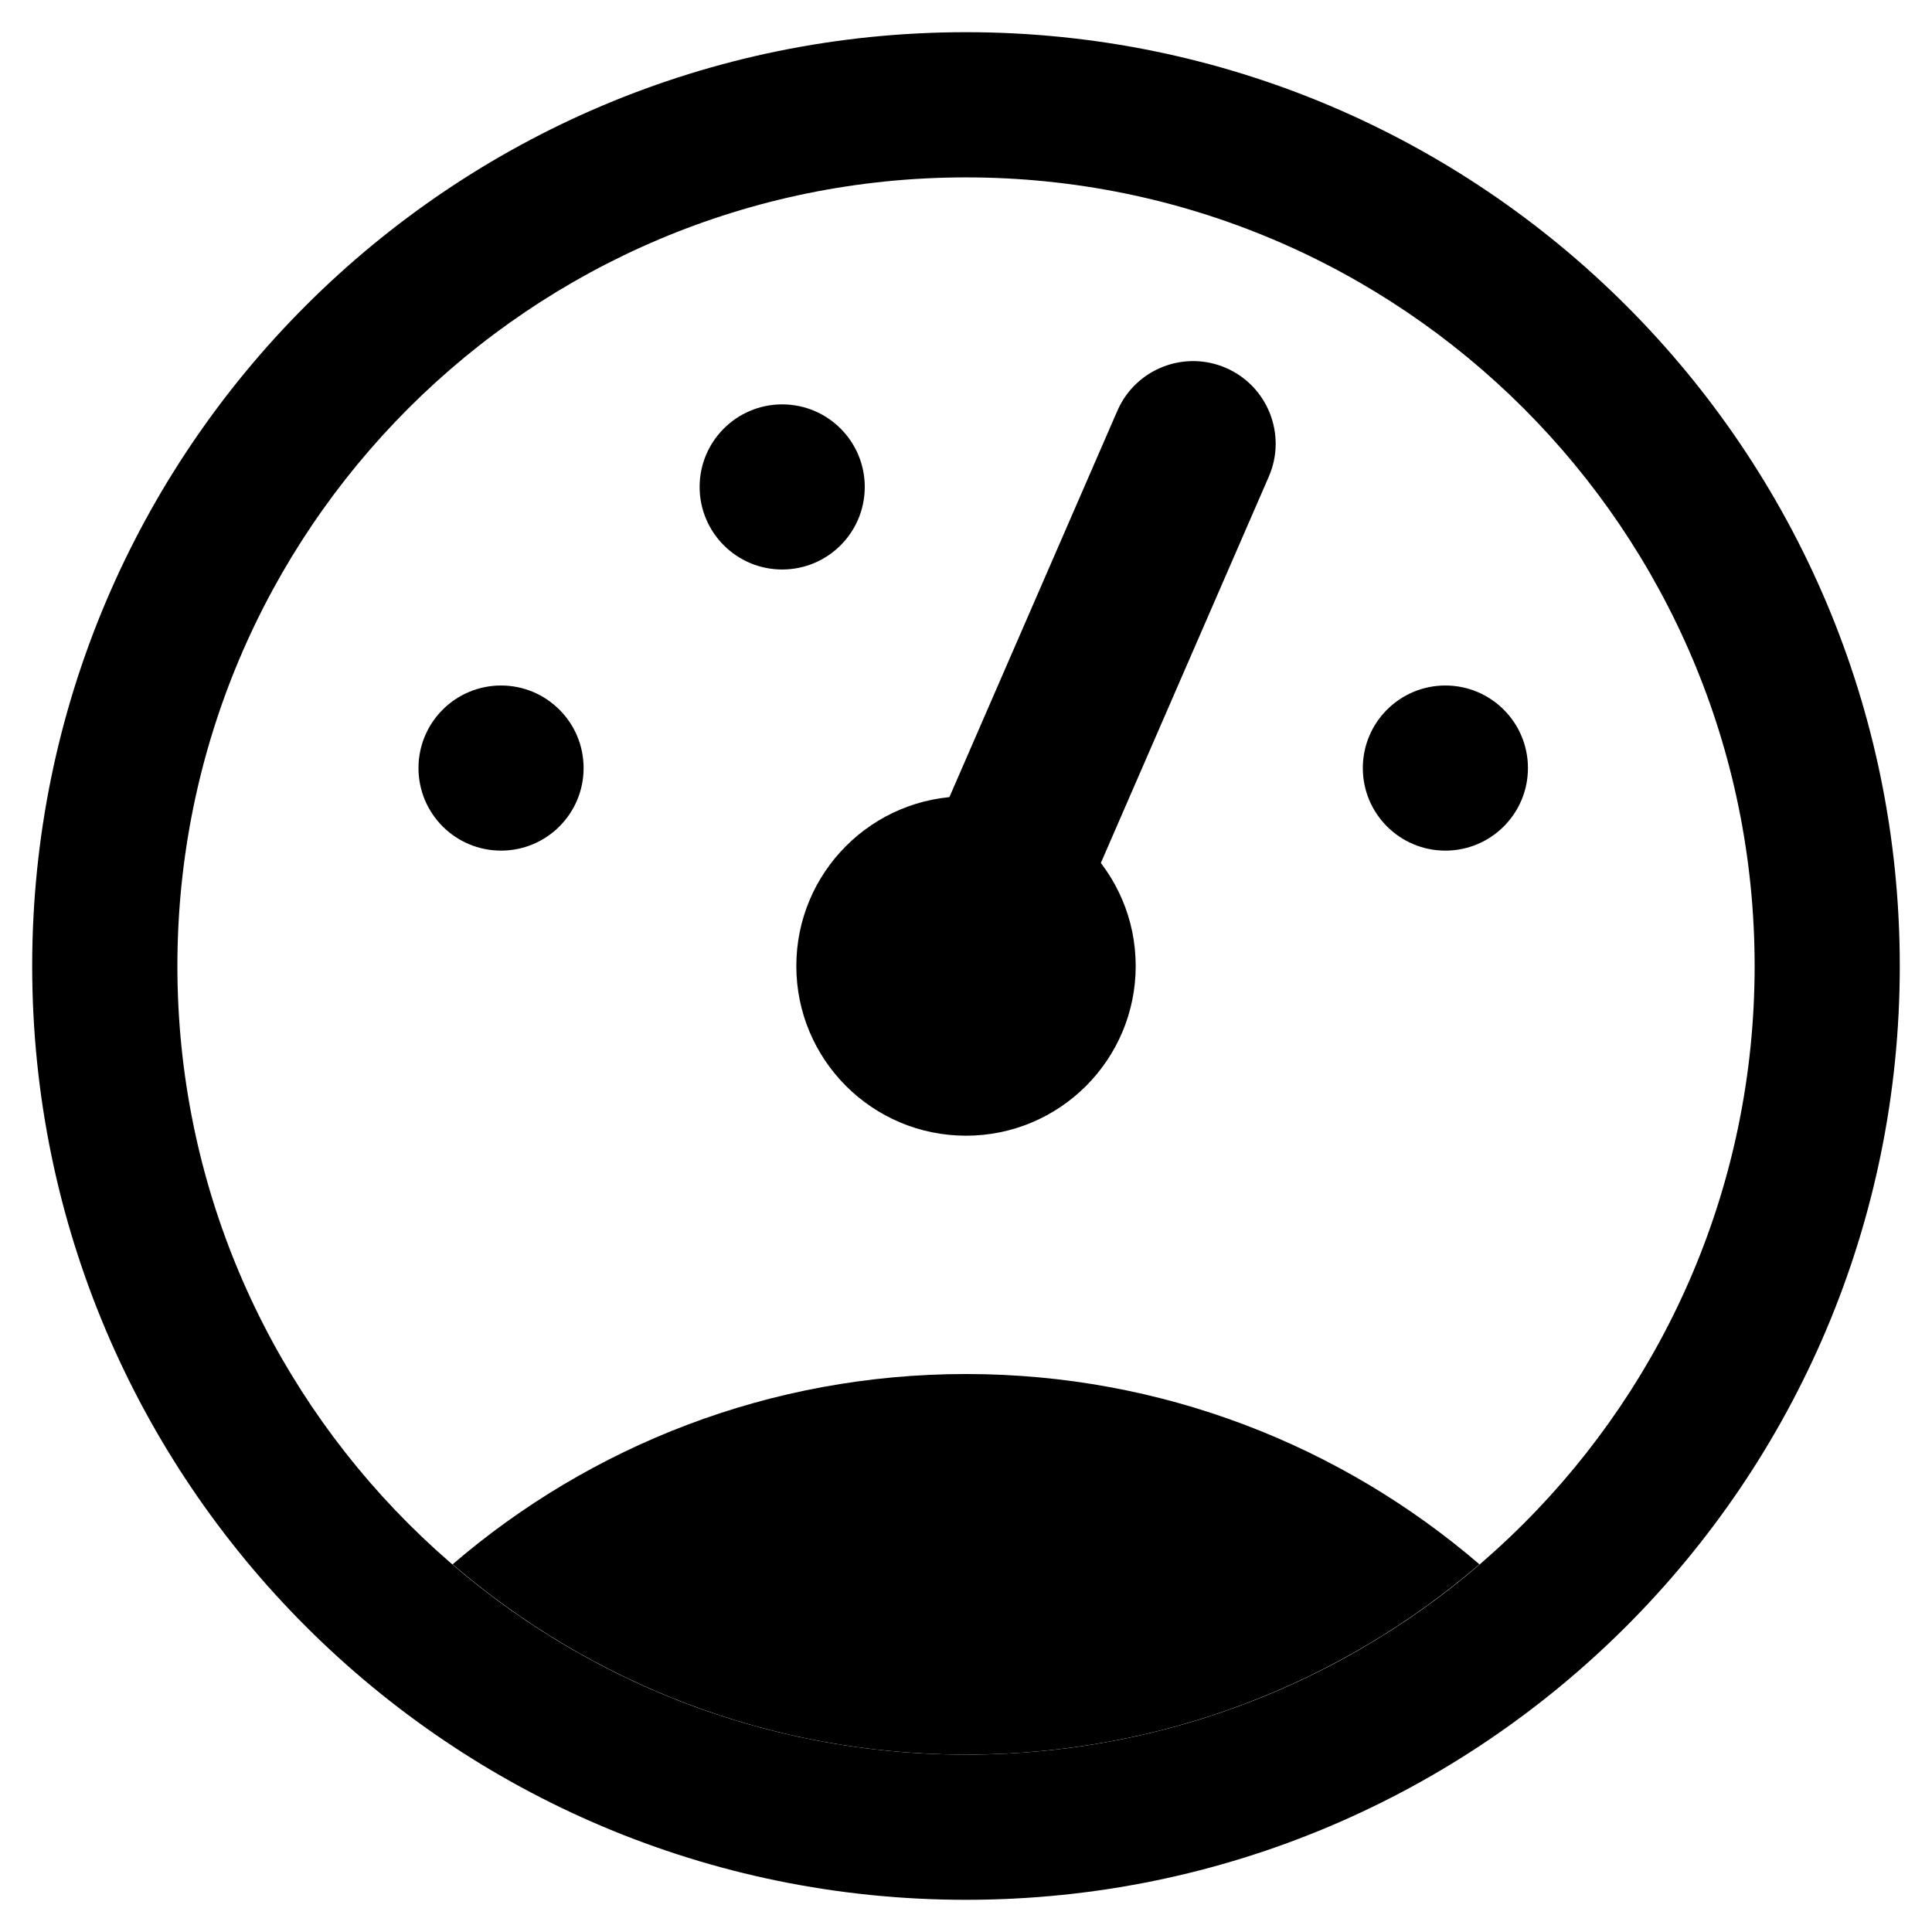
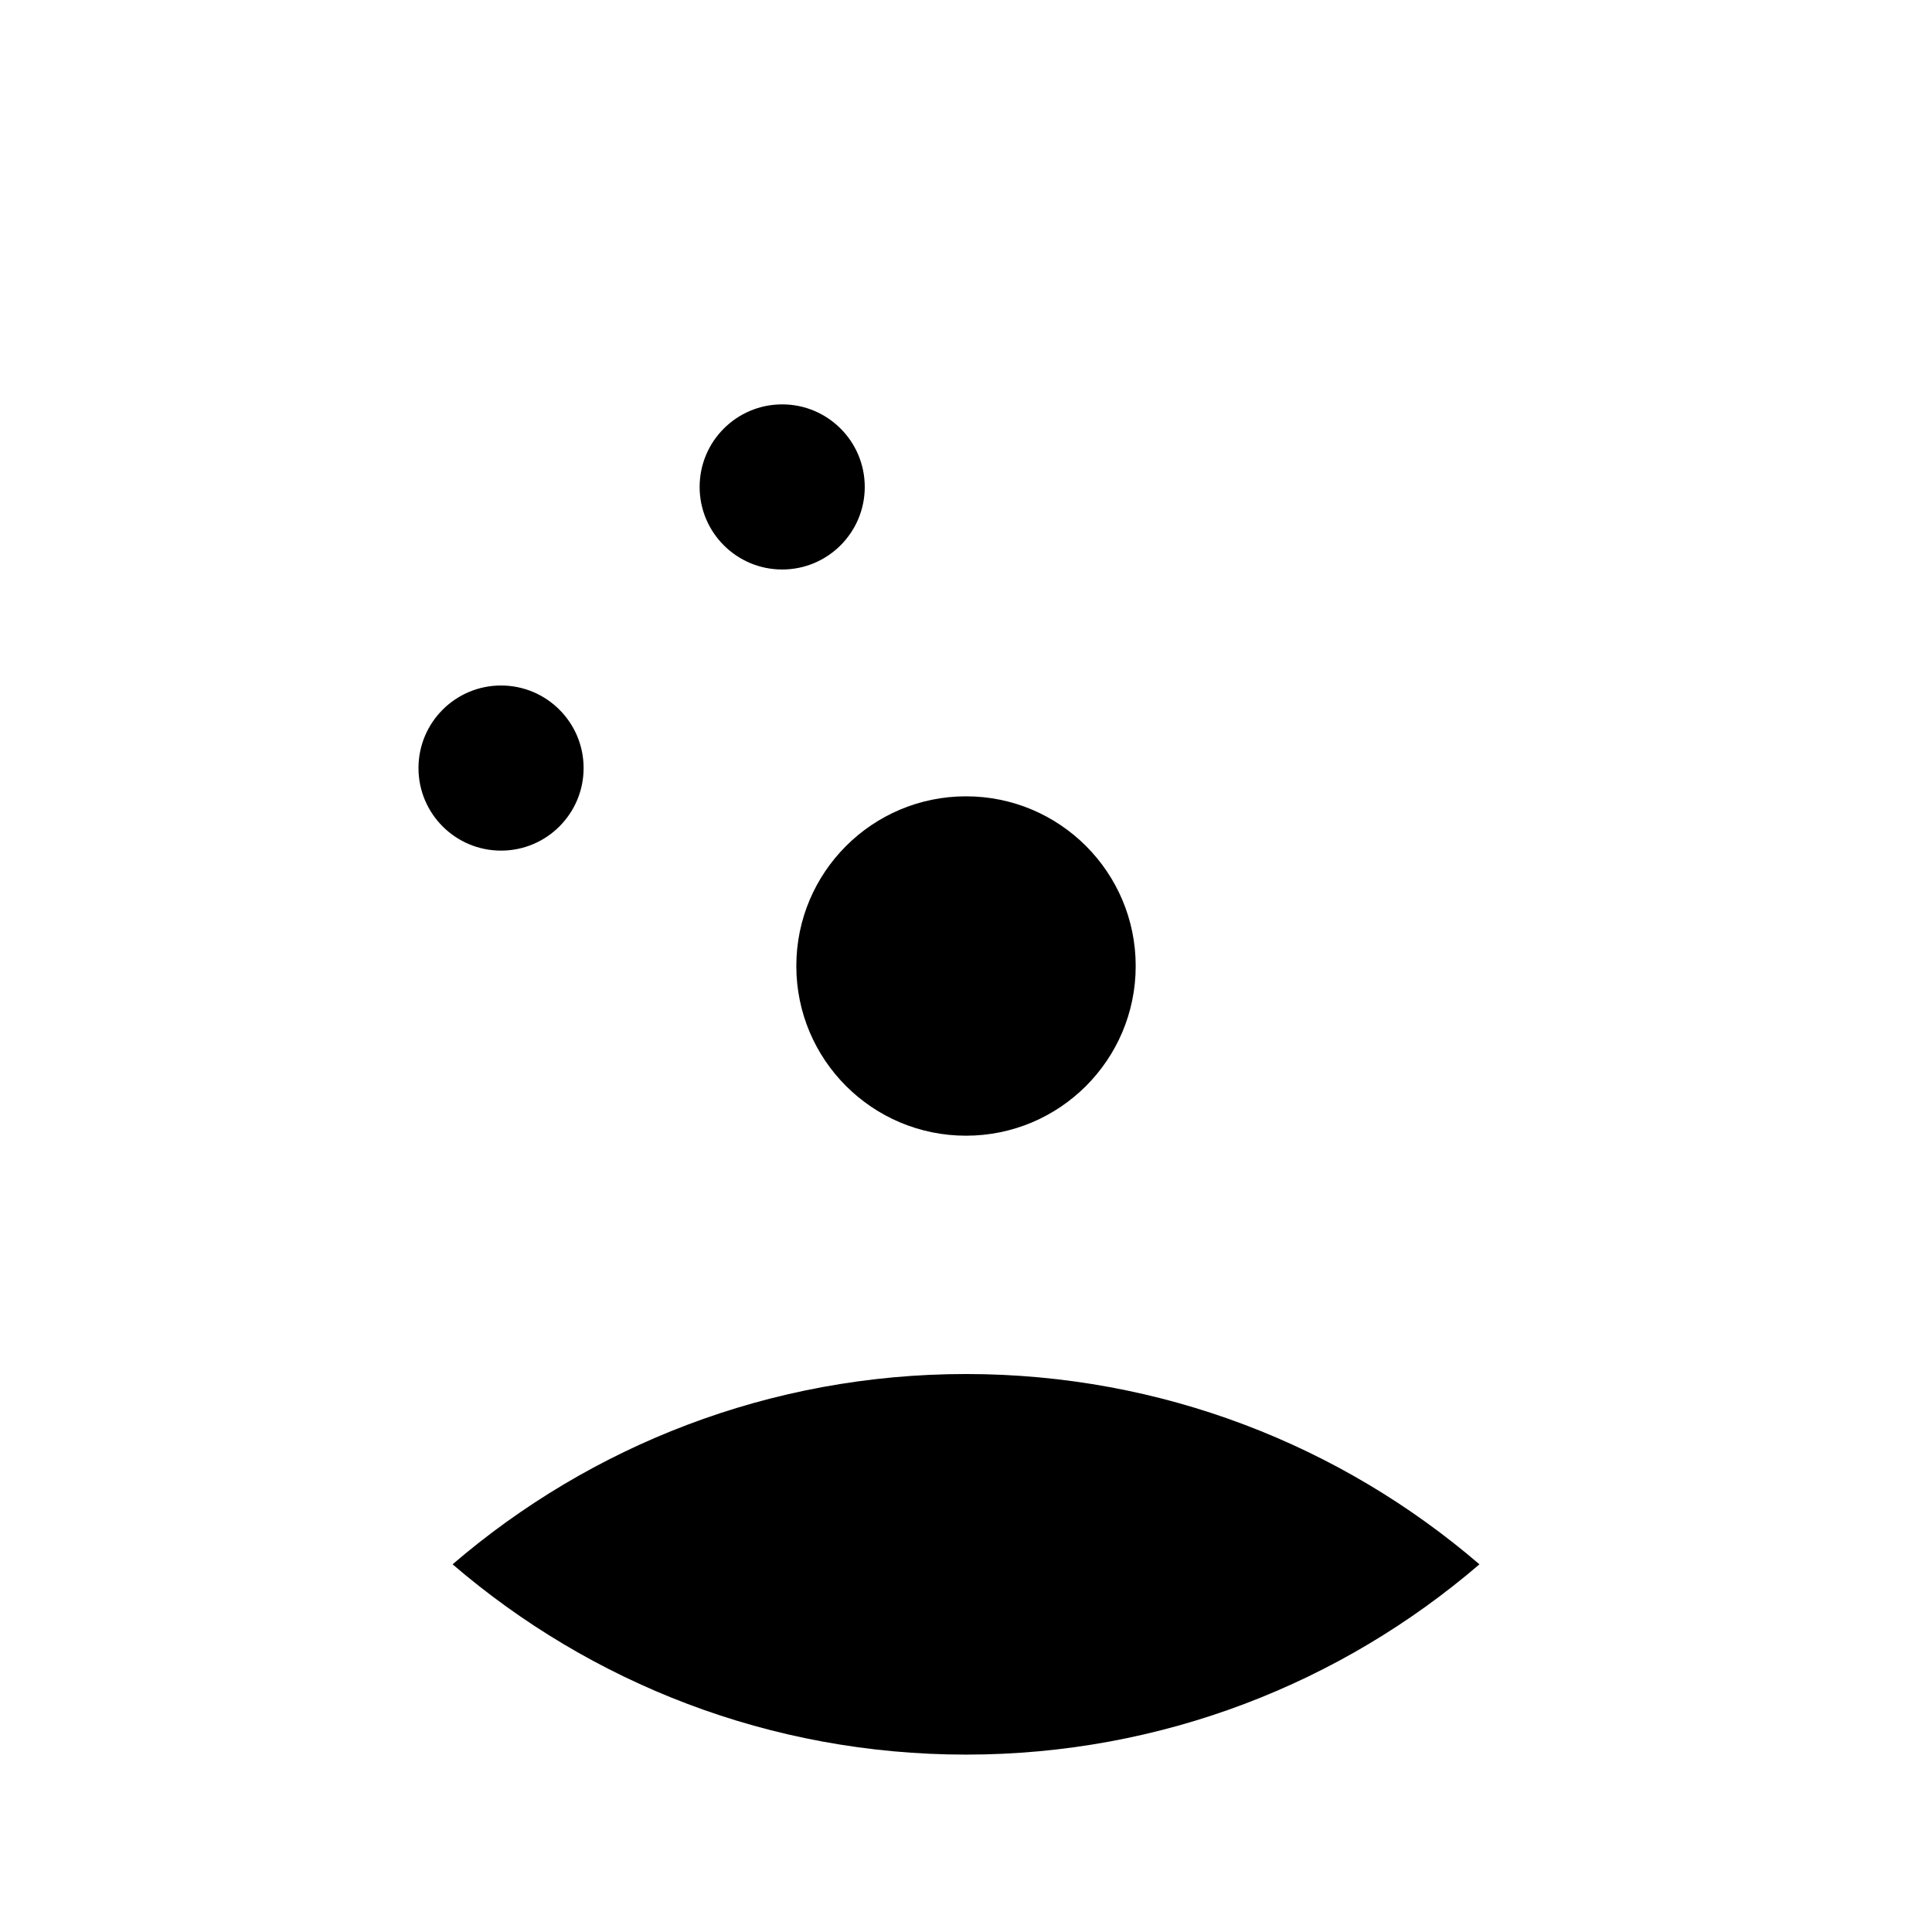
<svg xmlns="http://www.w3.org/2000/svg" id="Layer_3" data-name="Layer 3" version="1.1" viewBox="0 0 85.039 85.039">
-   <path d="M42.52,1.417C19.819,1.417,1.417,19.819,1.417,42.52s18.402,41.102,41.102,41.102,41.102-18.402,41.102-41.102S65.22,1.417,42.52,1.417ZM42.52,77.231c-19.171,0-34.712-15.541-34.712-34.712S23.349,7.808,42.52,7.808s34.712,15.541,34.712,34.712-15.541,34.712-34.712,34.712Z" fill="#000" stroke-width="0" />
  <path d="M19.921,68.855c6.073,5.217,13.965,8.376,22.599,8.376s16.526-3.16,22.599-8.376c-6.073-5.217-13.965-8.376-22.599-8.376s-16.526,3.16-22.599,8.376Z" fill="#000" stroke-width="0" />
  <circle cx="42.52" cy="42.52" r="7.469" fill="#000" stroke-width="0" />
-   <path d="M42.518,46.155c-.484,0-.975-.096-1.447-.302-1.841-.8-2.684-2.941-1.884-4.782l9.995-22.991c.801-1.842,2.943-2.684,4.782-1.884,1.841.8,2.684,2.941,1.884,4.782l-9.995,22.991c-.595,1.37-1.932,2.186-3.335,2.186Z" fill="#000" stroke-width="0" />
-   <circle cx="63.62" cy="33.807" r="3.634" fill="#000" stroke-width="0" />
  <circle cx="22.054" cy="33.807" r="3.634" fill="#000" stroke-width="0" />
  <circle cx="34.429" cy="21.433" r="3.634" fill="#000" stroke-width="0" />
</svg>